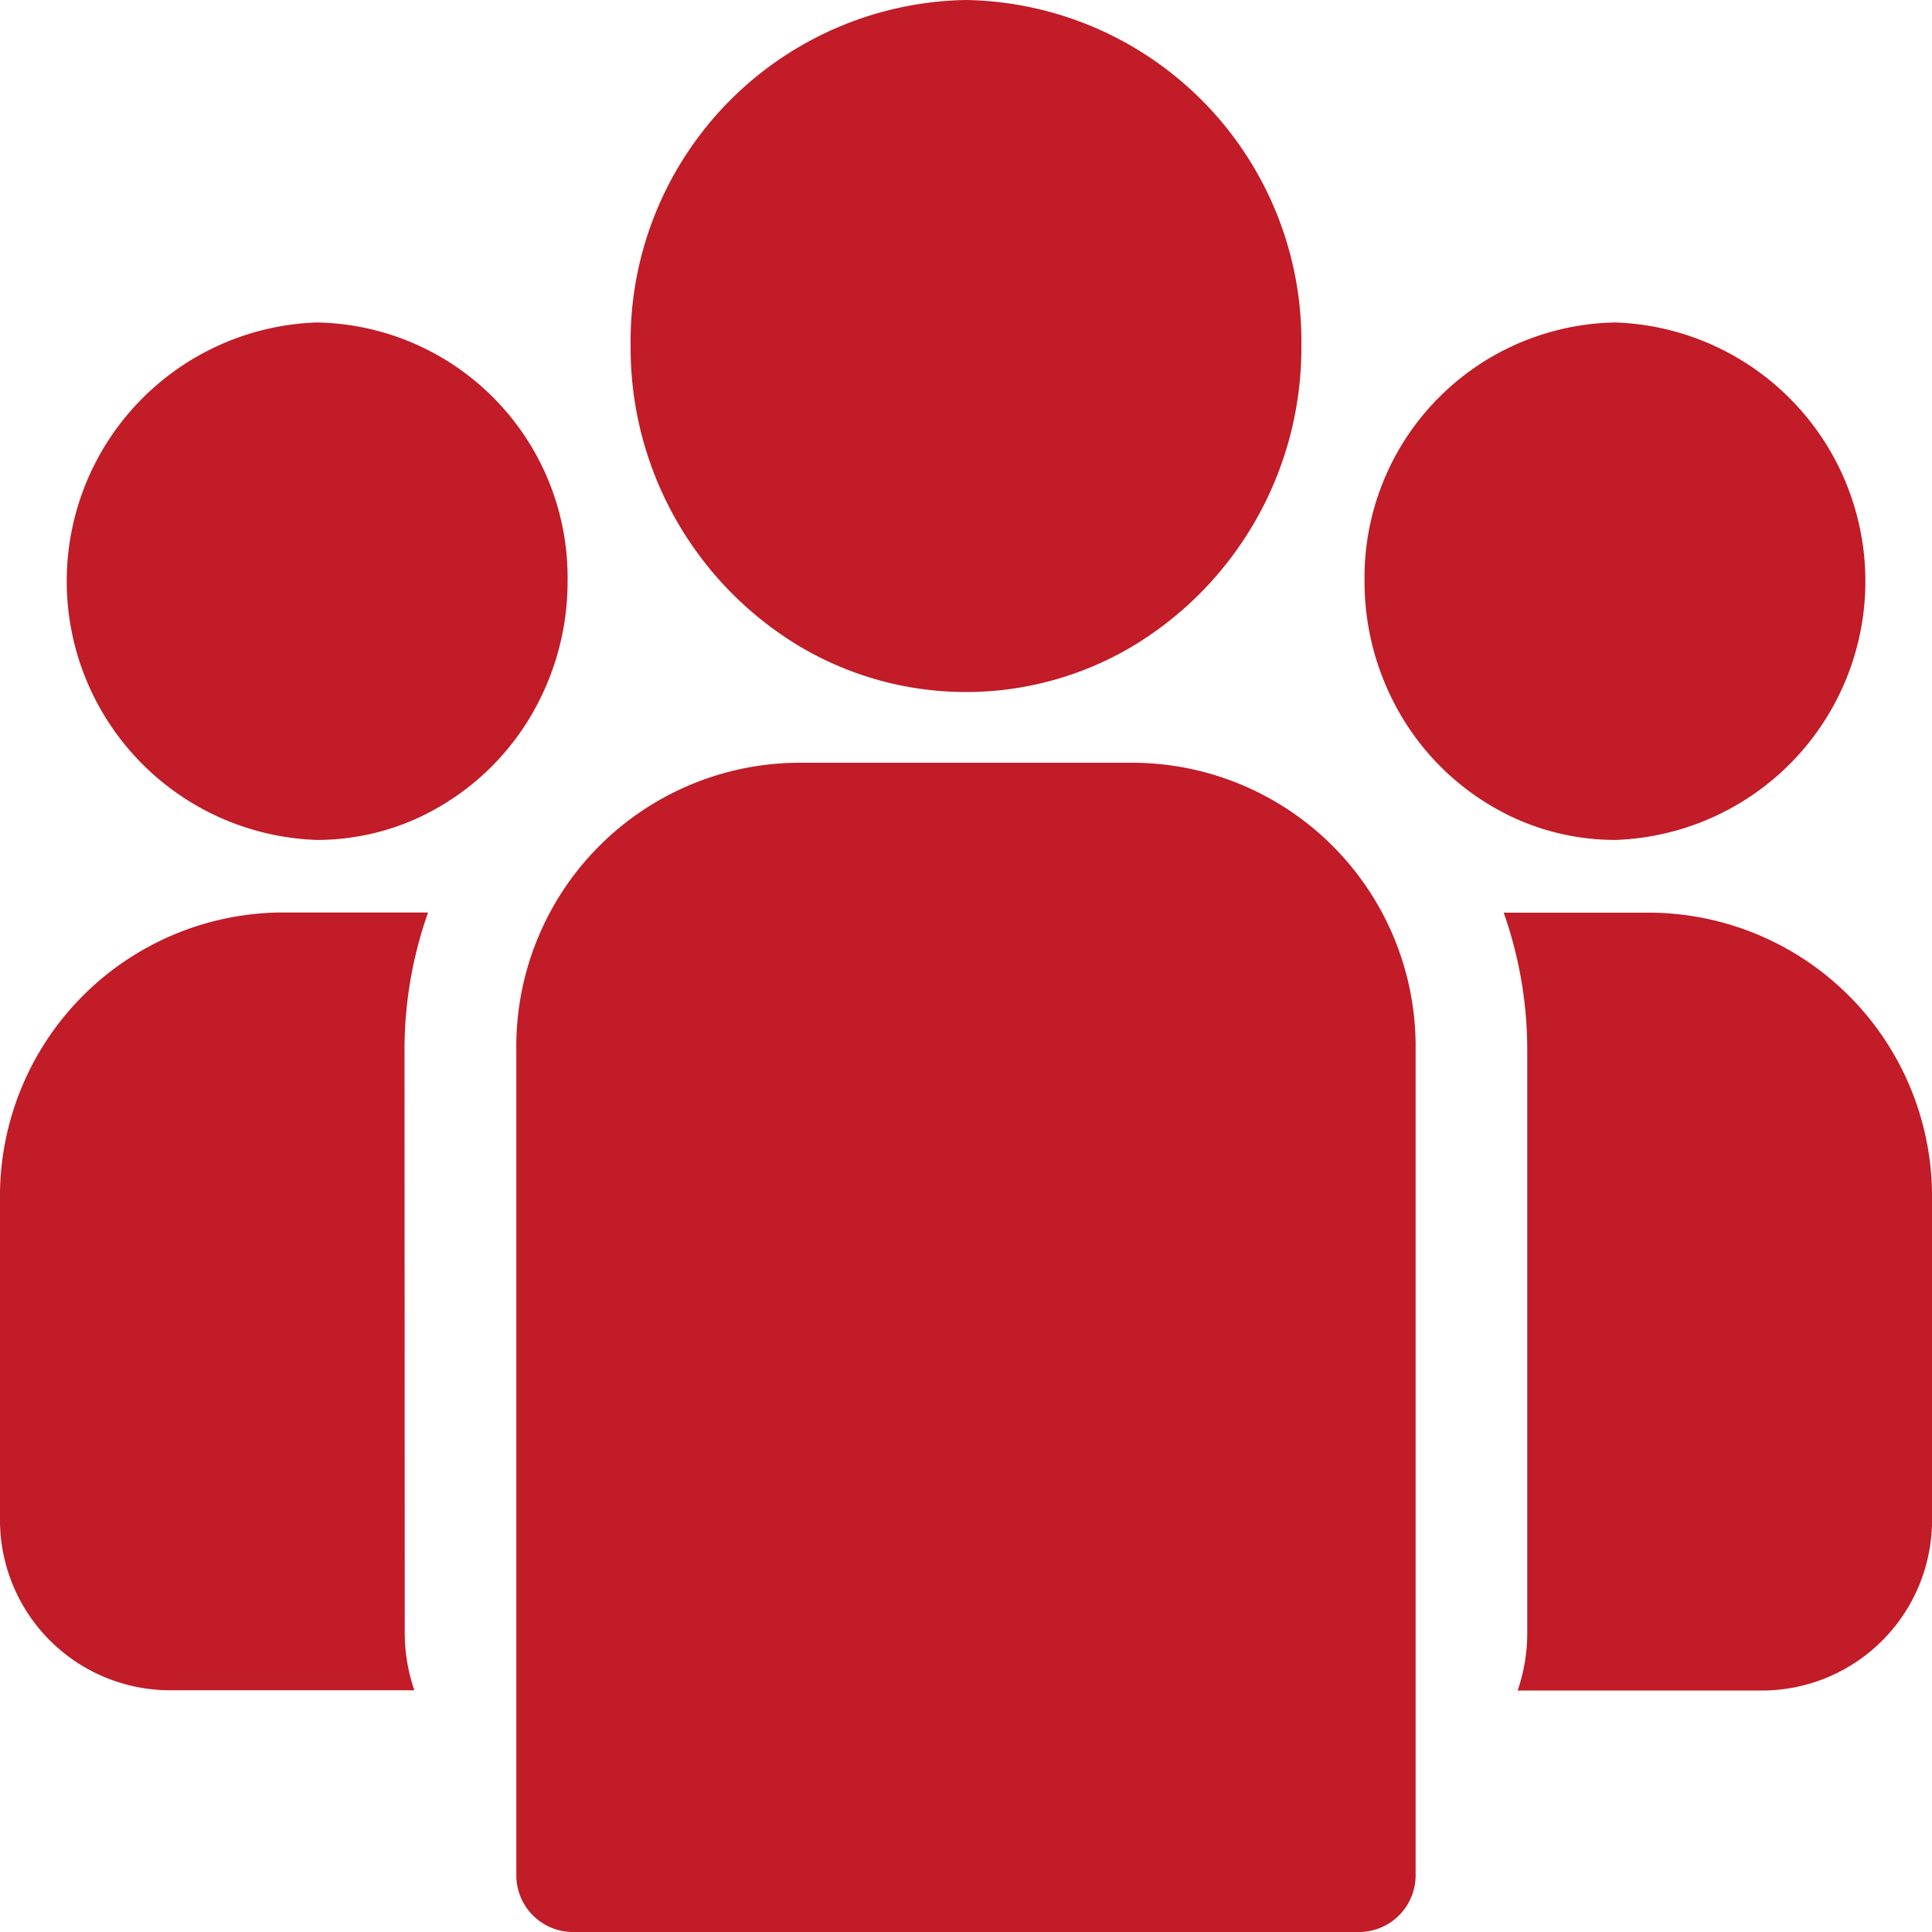
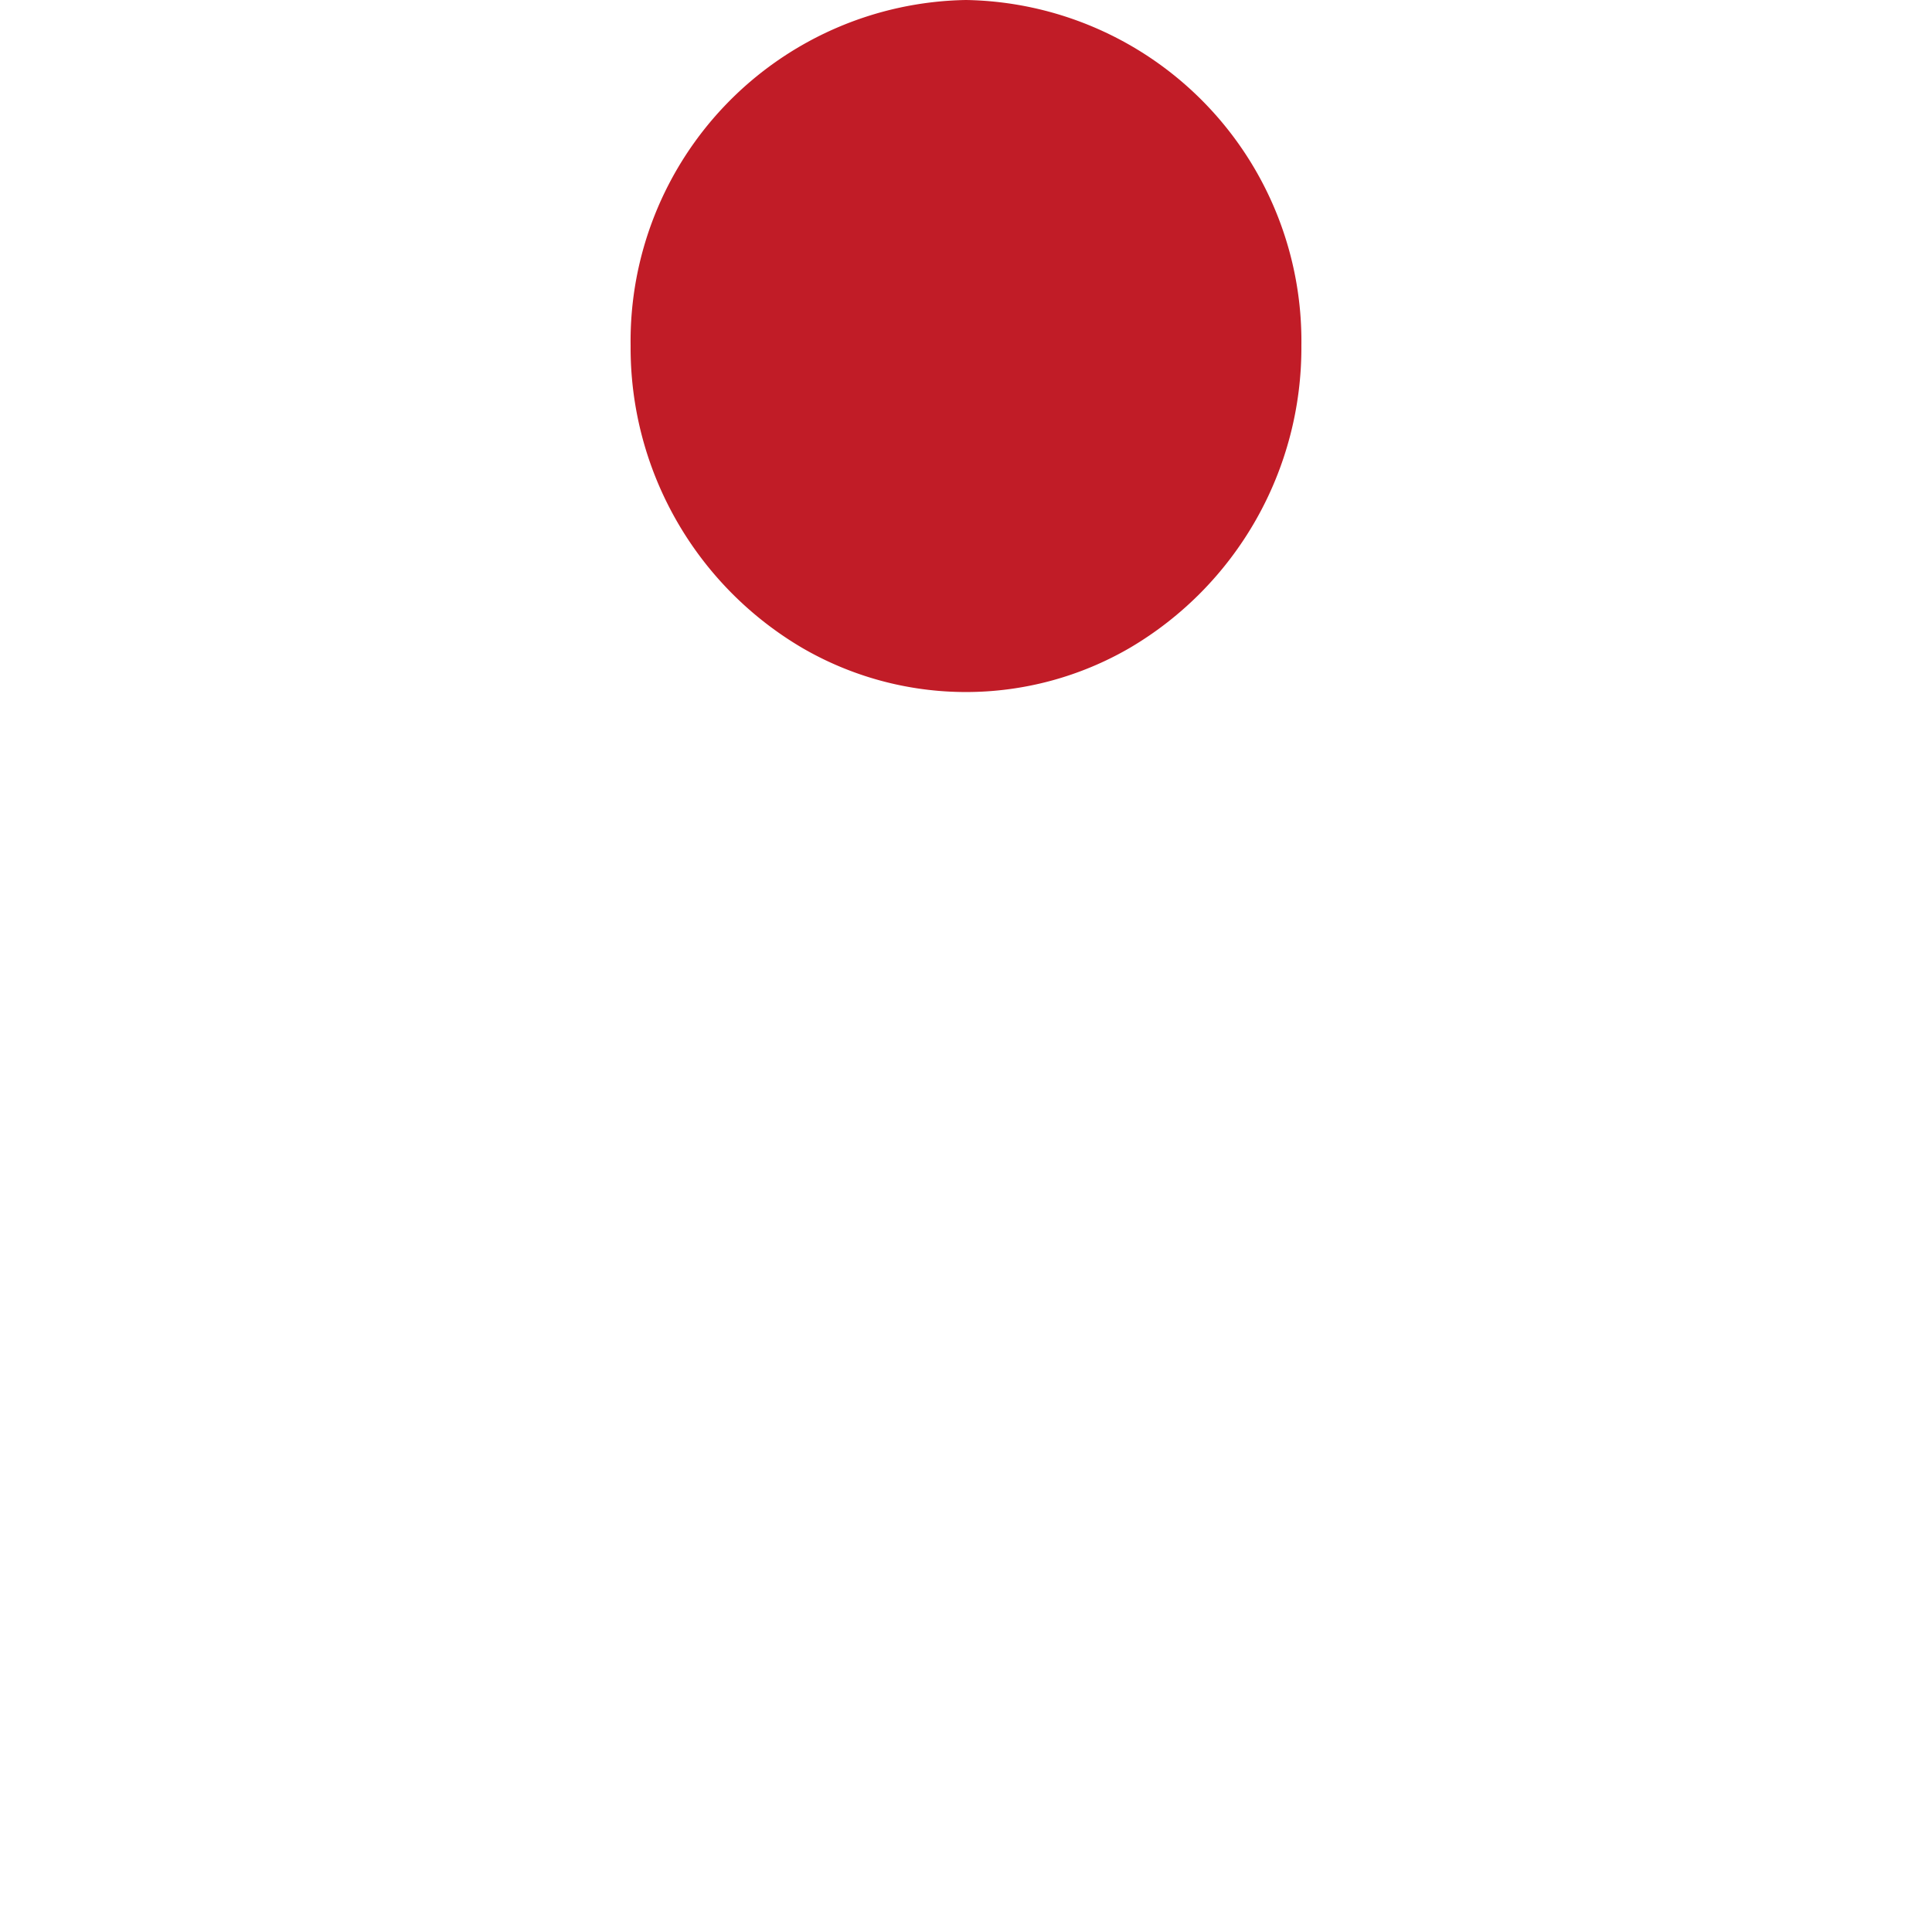
<svg xmlns="http://www.w3.org/2000/svg" id="team" width="32" height="32" viewBox="0 0 32 32">
  <g id="Group_302" data-name="Group 302" transform="translate(24.906 15.117)">
    <g id="Group_301" data-name="Group 301" transform="translate(0 0)">
-       <path id="Path_475" data-name="Path 475" d="M400.969,273.32h-2.475a6.828,6.828,0,0,1,.39,2.282v9.648a2.926,2.926,0,0,1-.159.953h4.091a2.819,2.819,0,0,0,2.772-2.859v-5.259A4.7,4.7,0,0,0,400.969,273.32Z" transform="translate(-398.494 -273.32)" fill="#c11c27" />
-     </g>
+       </g>
  </g>
  <g id="Group_304" data-name="Group 304" transform="translate(0 15.117)">
    <g id="Group_303" data-name="Group 303" transform="translate(0 0)">
-       <path id="Path_476" data-name="Path 476" d="M6.7,275.6a6.827,6.827,0,0,1,.39-2.282H4.619A4.7,4.7,0,0,0,0,278.086v5.259A2.82,2.82,0,0,0,2.772,286.2H6.863a2.927,2.927,0,0,1-.159-.953Z" transform="translate(0 -273.321)" fill="#c11c27" />
-     </g>
+       </g>
  </g>
  <g id="Group_306" data-name="Group 306" transform="translate(8.552 12.634)">
    <g id="Group_305" data-name="Group 305">
-       <path id="Path_477" data-name="Path 477" d="M147.106,234.815h-5.658a4.7,4.7,0,0,0-4.619,4.765v13.648a.939.939,0,0,0,.924.953H150.8a.939.939,0,0,0,.924-.953V239.58A4.7,4.7,0,0,0,147.106,234.815Z" transform="translate(-136.829 -234.815)" fill="#c11c27" />
-     </g>
+       </g>
  </g>
  <g id="Group_308" data-name="Group 308" transform="translate(10.445 0)">
    <g id="Group_307" data-name="Group 307" transform="translate(0 0)">
      <path id="Path_478" data-name="Path 478" d="M172.669,38.84a5.651,5.651,0,0,0-5.555,5.73,5.766,5.766,0,0,0,2.84,5,5.4,5.4,0,0,0,5.43,0,5.766,5.766,0,0,0,2.84-5A5.651,5.651,0,0,0,172.669,38.84Z" transform="translate(-167.114 -38.84)" fill="#c11c27" />
    </g>
  </g>
  <g id="Group_310" data-name="Group 310" transform="translate(1.09 5.341)">
    <g id="Group_309" data-name="Group 309" transform="translate(0 0)">
-       <path id="Path_479" data-name="Path 479" d="M37.6,121.689a4.288,4.288,0,0,0,0,8.571,4.023,4.023,0,0,0,1.637-.347,4.233,4.233,0,0,0,2.029-1.925,4.365,4.365,0,0,0,.488-2.013A4.226,4.226,0,0,0,37.6,121.689Z" transform="translate(-33.443 -121.689)" fill="#c11c27" />
-     </g>
+       </g>
  </g>
  <g id="Group_312" data-name="Group 312" transform="translate(22.601 5.341)">
    <g id="Group_311" data-name="Group 311" transform="translate(0 0)">
-       <path id="Path_480" data-name="Path 480" d="M349.762,121.689a4.226,4.226,0,0,0-4.155,4.286,4.365,4.365,0,0,0,.488,2.013,4.232,4.232,0,0,0,2.029,1.925,4.023,4.023,0,0,0,1.637.347,4.288,4.288,0,0,0,0-8.571Z" transform="translate(-345.607 -121.689)" fill="#c11c27" />
-     </g>
+       </g>
  </g>
</svg>